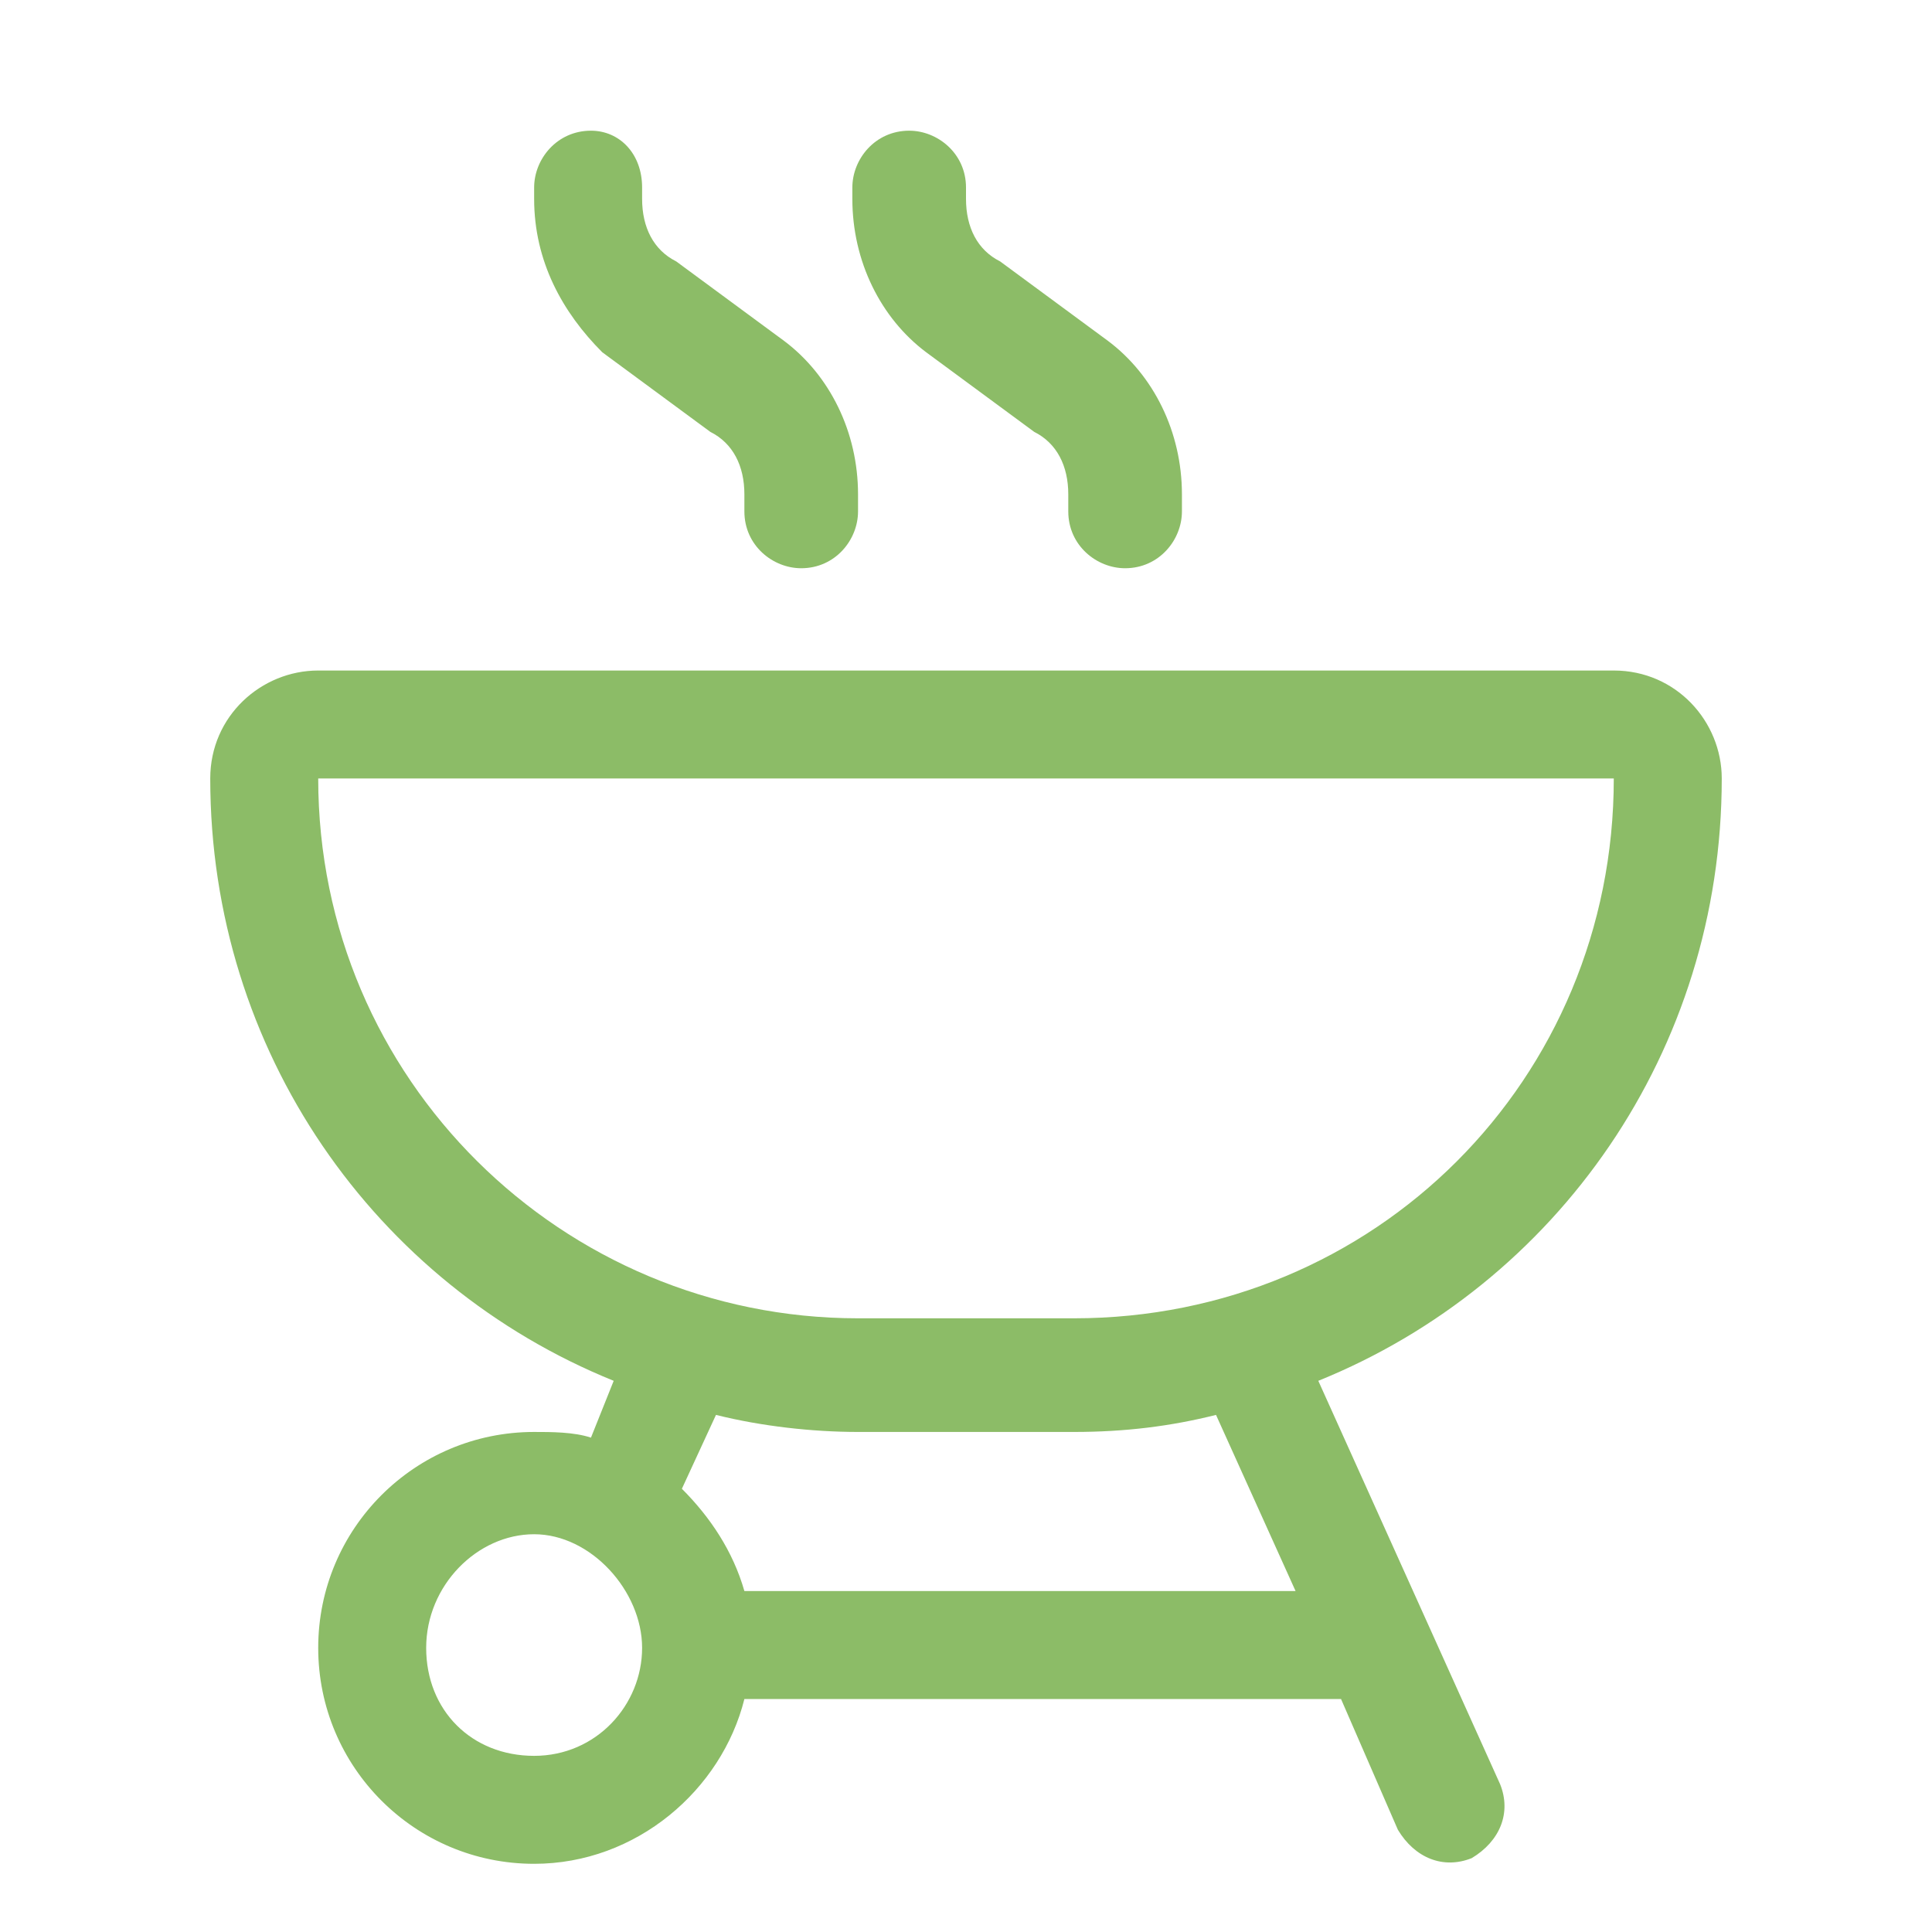
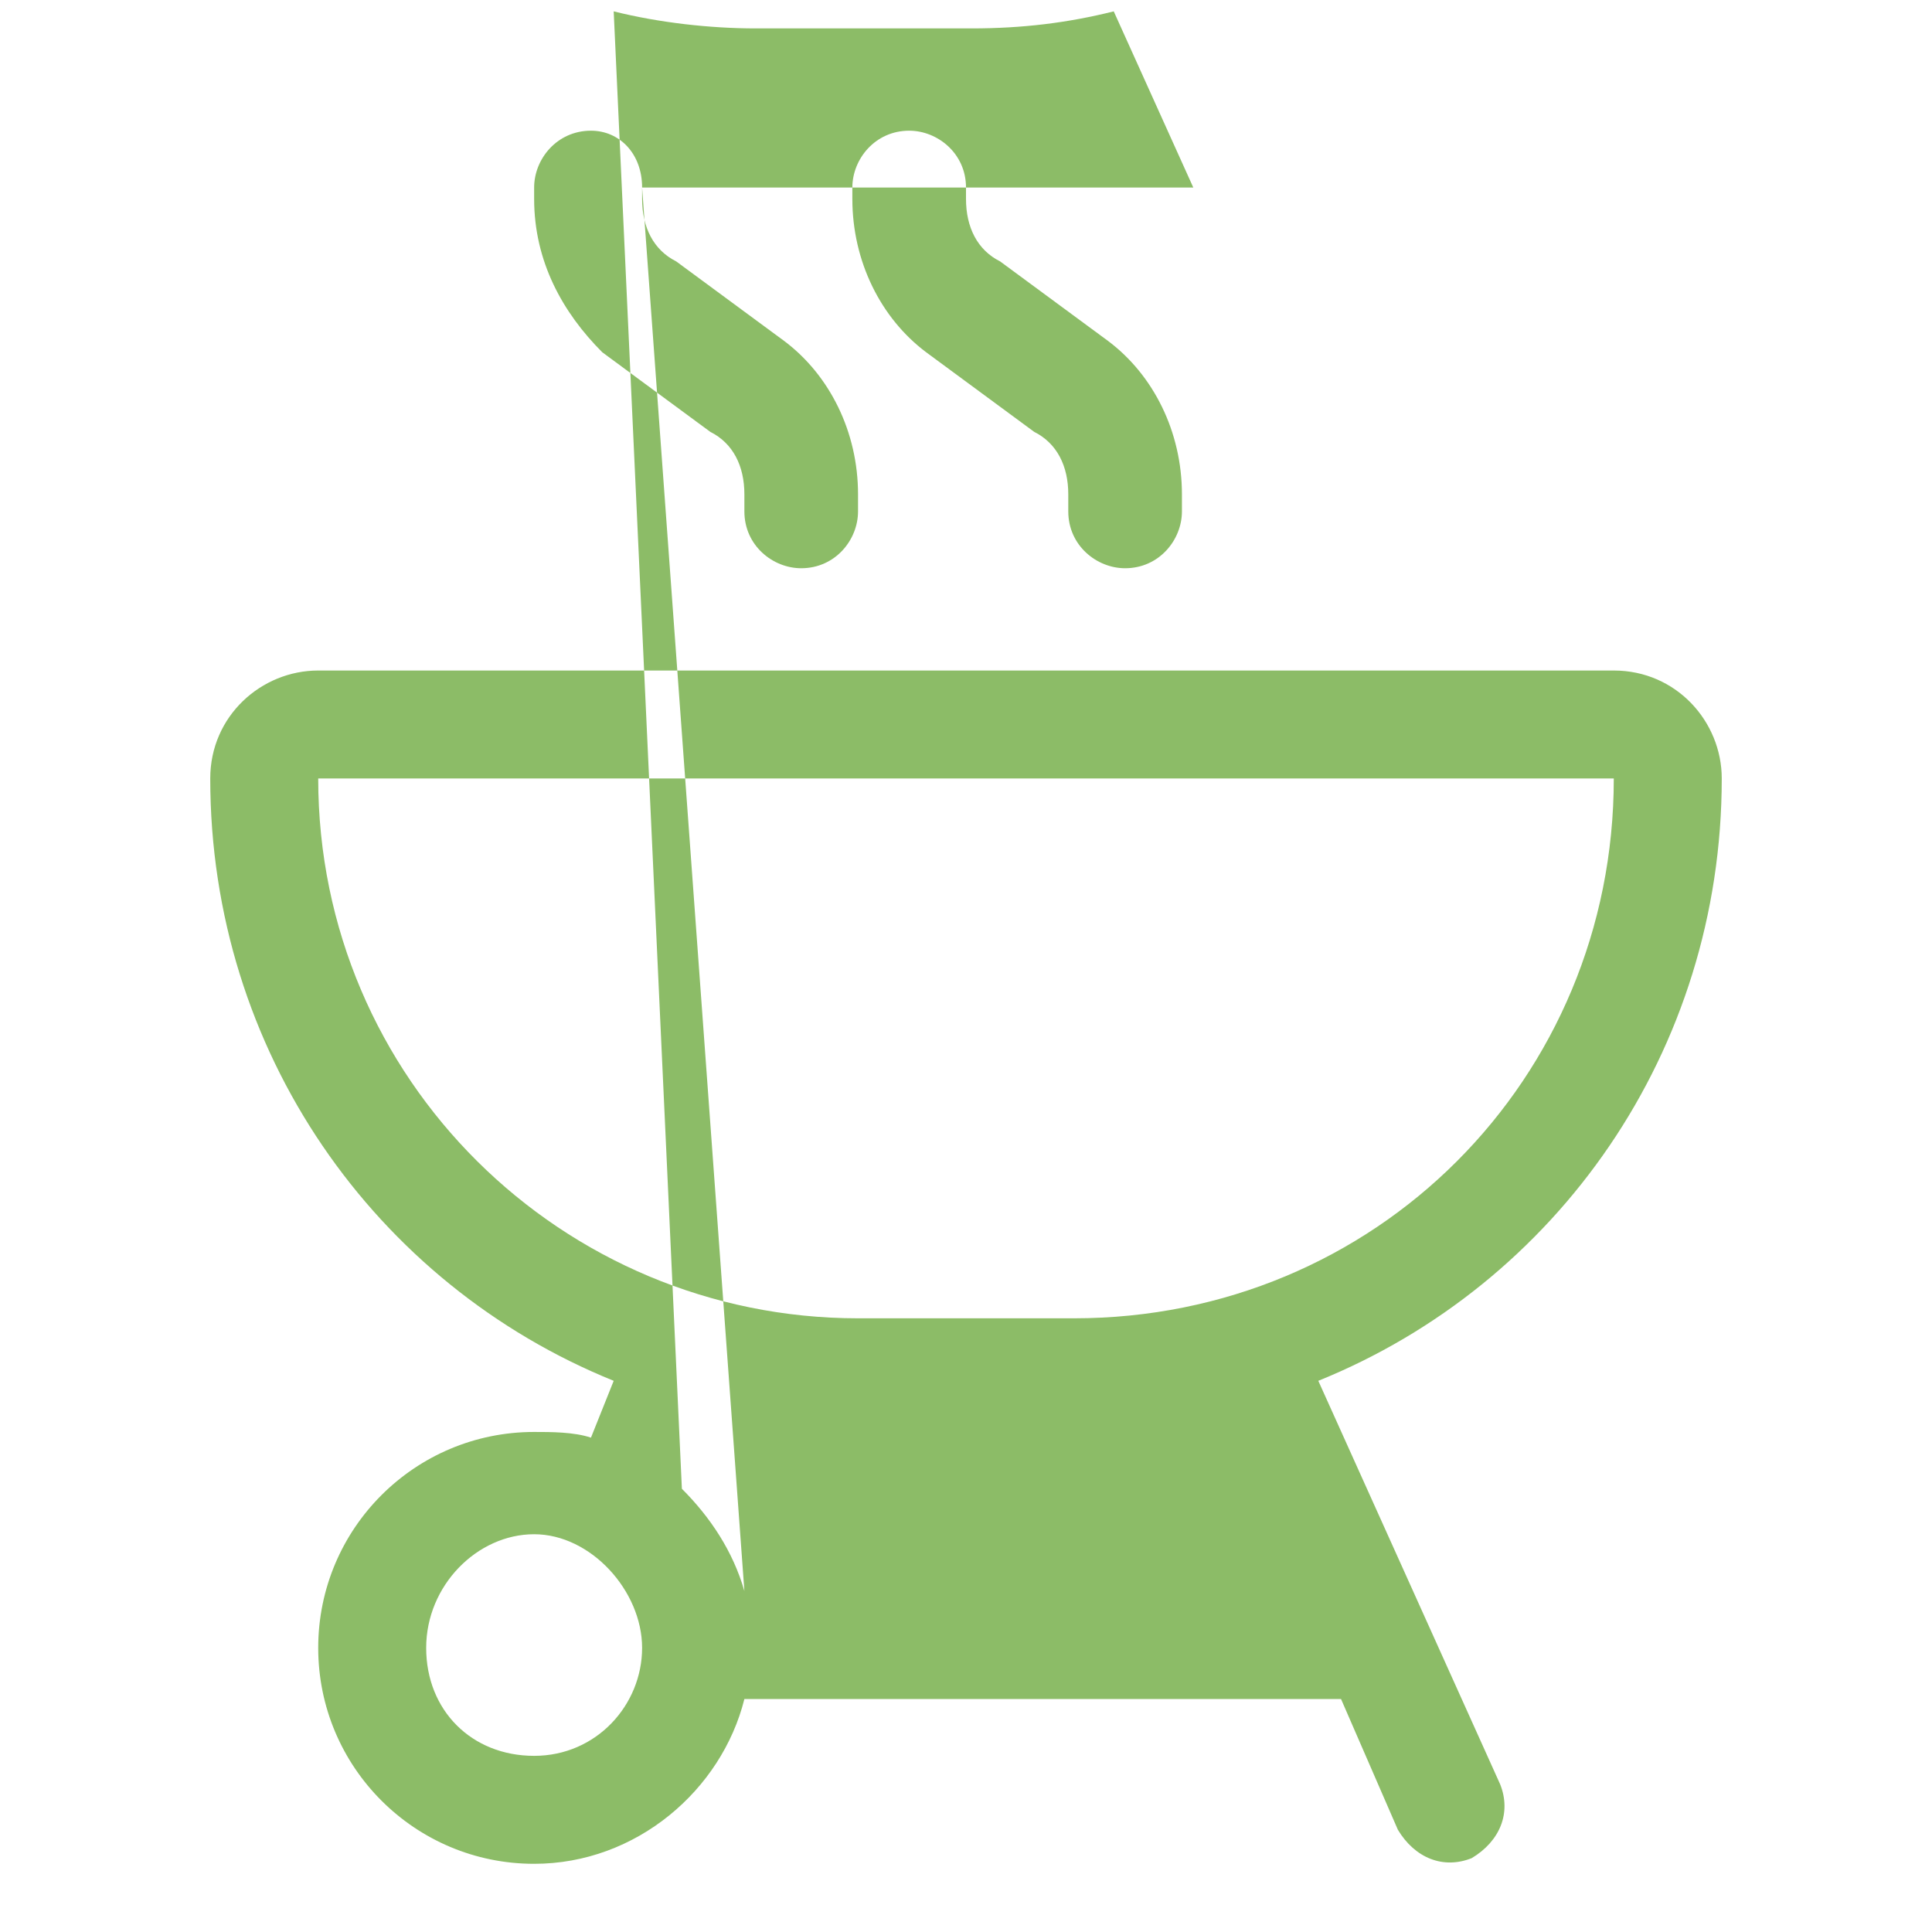
<svg xmlns="http://www.w3.org/2000/svg" version="1.1" id="Layer_1" x="0px" y="0px" viewBox="0 0 34 34" style="enable-background:new 0 0 34 34;" xml:space="preserve">
  <style type="text/css"> .st0{fill:#8CBC67;} </style>
  <g>
-     <path class="st0" d="M28.4,11.8c1.1,0,1.9,0.9,1.9,1.9c0,4.8-2.9,8.9-7.1,10.6l3.2,7.1c0.2,0.5,0,1-0.5,1.3c-0.5,0.2-1,0-1.3-0.5 l-1-2.3H13.1c-0.4,1.6-1.9,2.9-3.7,2.9c-2.1,0-3.8-1.7-3.8-3.8s1.7-3.8,3.8-3.8c0.3,0,0.7,0,1,0.1l0.4-1c-4.2-1.7-7.1-5.8-7.1-10.6 c0-1.1,0.9-1.9,1.9-1.9H28.4z M28.4,13.7H5.6c0,5.3,4.3,9.5,9.5,9.5h3.8C24.2,23.2,28.4,19,28.4,13.7z M9.4,30.9 c1.1,0,1.9-0.9,1.9-1.9S10.4,27,9.4,27S7.5,27.9,7.5,29S8.3,30.9,9.4,30.9z M11.3,3.3v0.2c0,0.5,0.2,0.9,0.6,1.1l1.9,1.4 c0.8,0.6,1.3,1.6,1.3,2.7V9c0,0.5-0.4,1-1,1c-0.5,0-1-0.4-1-1V8.7c0-0.5-0.2-0.9-0.6-1.1l-1.9-1.4C9.9,5.5,9.4,4.6,9.4,3.5V3.3 c0-0.5,0.4-1,1-1C10.9,2.3,11.3,2.7,11.3,3.3z M13.1,28h9.7l-1.4-3.1c-0.8,0.2-1.6,0.3-2.5,0.3h-3.8c-0.8,0-1.7-0.1-2.5-0.3 L12,26.2C12.5,26.7,12.9,27.3,13.1,28z M17,3.5c0,0.5,0.2,0.9,0.6,1.1l1.9,1.4c0.8,0.6,1.3,1.6,1.3,2.7V9c0,0.5-0.4,1-1,1 c-0.5,0-1-0.4-1-1V8.7c0-0.5-0.2-0.9-0.6-1.1l-1.9-1.4c-0.8-0.6-1.3-1.6-1.3-2.7V3.3c0-0.5,0.4-1,1-1c0.5,0,1,0.4,1,1V3.5z" />
+     <path class="st0" d="M28.4,11.8c1.1,0,1.9,0.9,1.9,1.9c0,4.8-2.9,8.9-7.1,10.6l3.2,7.1c0.2,0.5,0,1-0.5,1.3c-0.5,0.2-1,0-1.3-0.5 l-1-2.3H13.1c-0.4,1.6-1.9,2.9-3.7,2.9c-2.1,0-3.8-1.7-3.8-3.8s1.7-3.8,3.8-3.8c0.3,0,0.7,0,1,0.1l0.4-1c-4.2-1.7-7.1-5.8-7.1-10.6 c0-1.1,0.9-1.9,1.9-1.9H28.4z M28.4,13.7H5.6c0,5.3,4.3,9.5,9.5,9.5h3.8C24.2,23.2,28.4,19,28.4,13.7z M9.4,30.9 c1.1,0,1.9-0.9,1.9-1.9S10.4,27,9.4,27S7.5,27.9,7.5,29S8.3,30.9,9.4,30.9z M11.3,3.3v0.2c0,0.5,0.2,0.9,0.6,1.1l1.9,1.4 c0.8,0.6,1.3,1.6,1.3,2.7V9c0,0.5-0.4,1-1,1c-0.5,0-1-0.4-1-1V8.7c0-0.5-0.2-0.9-0.6-1.1l-1.9-1.4C9.9,5.5,9.4,4.6,9.4,3.5V3.3 c0-0.5,0.4-1,1-1C10.9,2.3,11.3,2.7,11.3,3.3z h9.7l-1.4-3.1c-0.8,0.2-1.6,0.3-2.5,0.3h-3.8c-0.8,0-1.7-0.1-2.5-0.3 L12,26.2C12.5,26.7,12.9,27.3,13.1,28z M17,3.5c0,0.5,0.2,0.9,0.6,1.1l1.9,1.4c0.8,0.6,1.3,1.6,1.3,2.7V9c0,0.5-0.4,1-1,1 c-0.5,0-1-0.4-1-1V8.7c0-0.5-0.2-0.9-0.6-1.1l-1.9-1.4c-0.8-0.6-1.3-1.6-1.3-2.7V3.3c0-0.5,0.4-1,1-1c0.5,0,1,0.4,1,1V3.5z" />
  </g>
</svg>